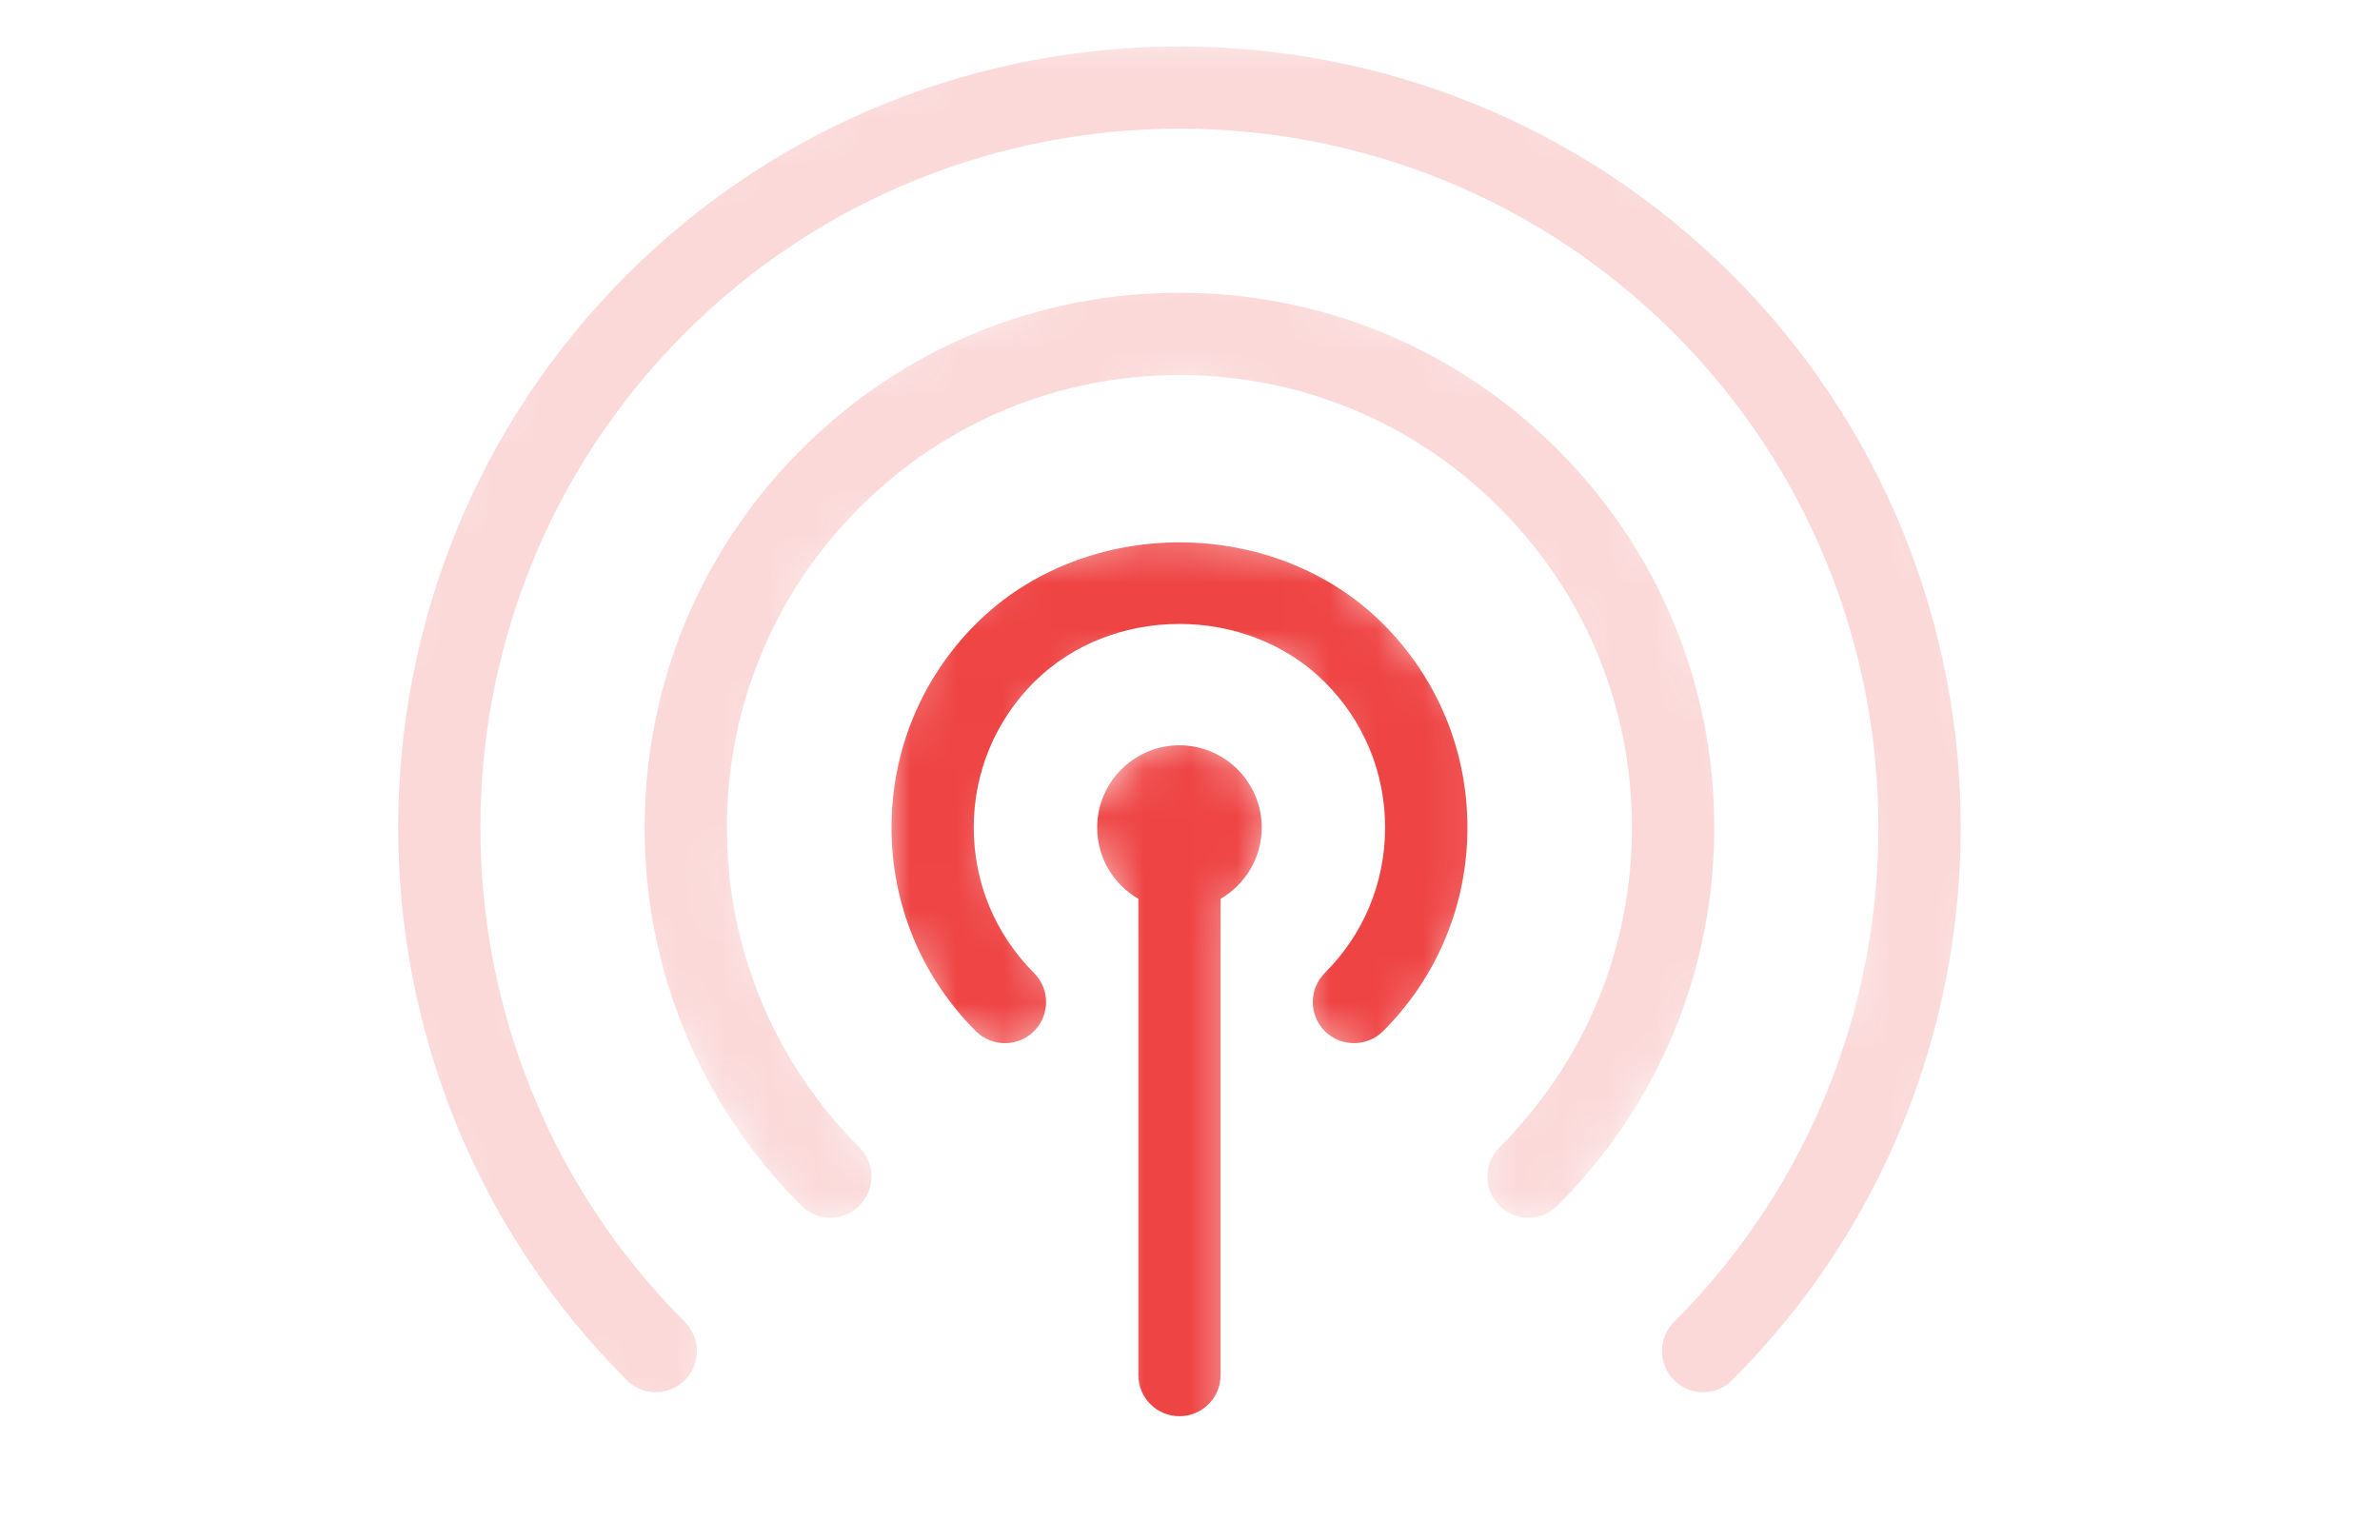
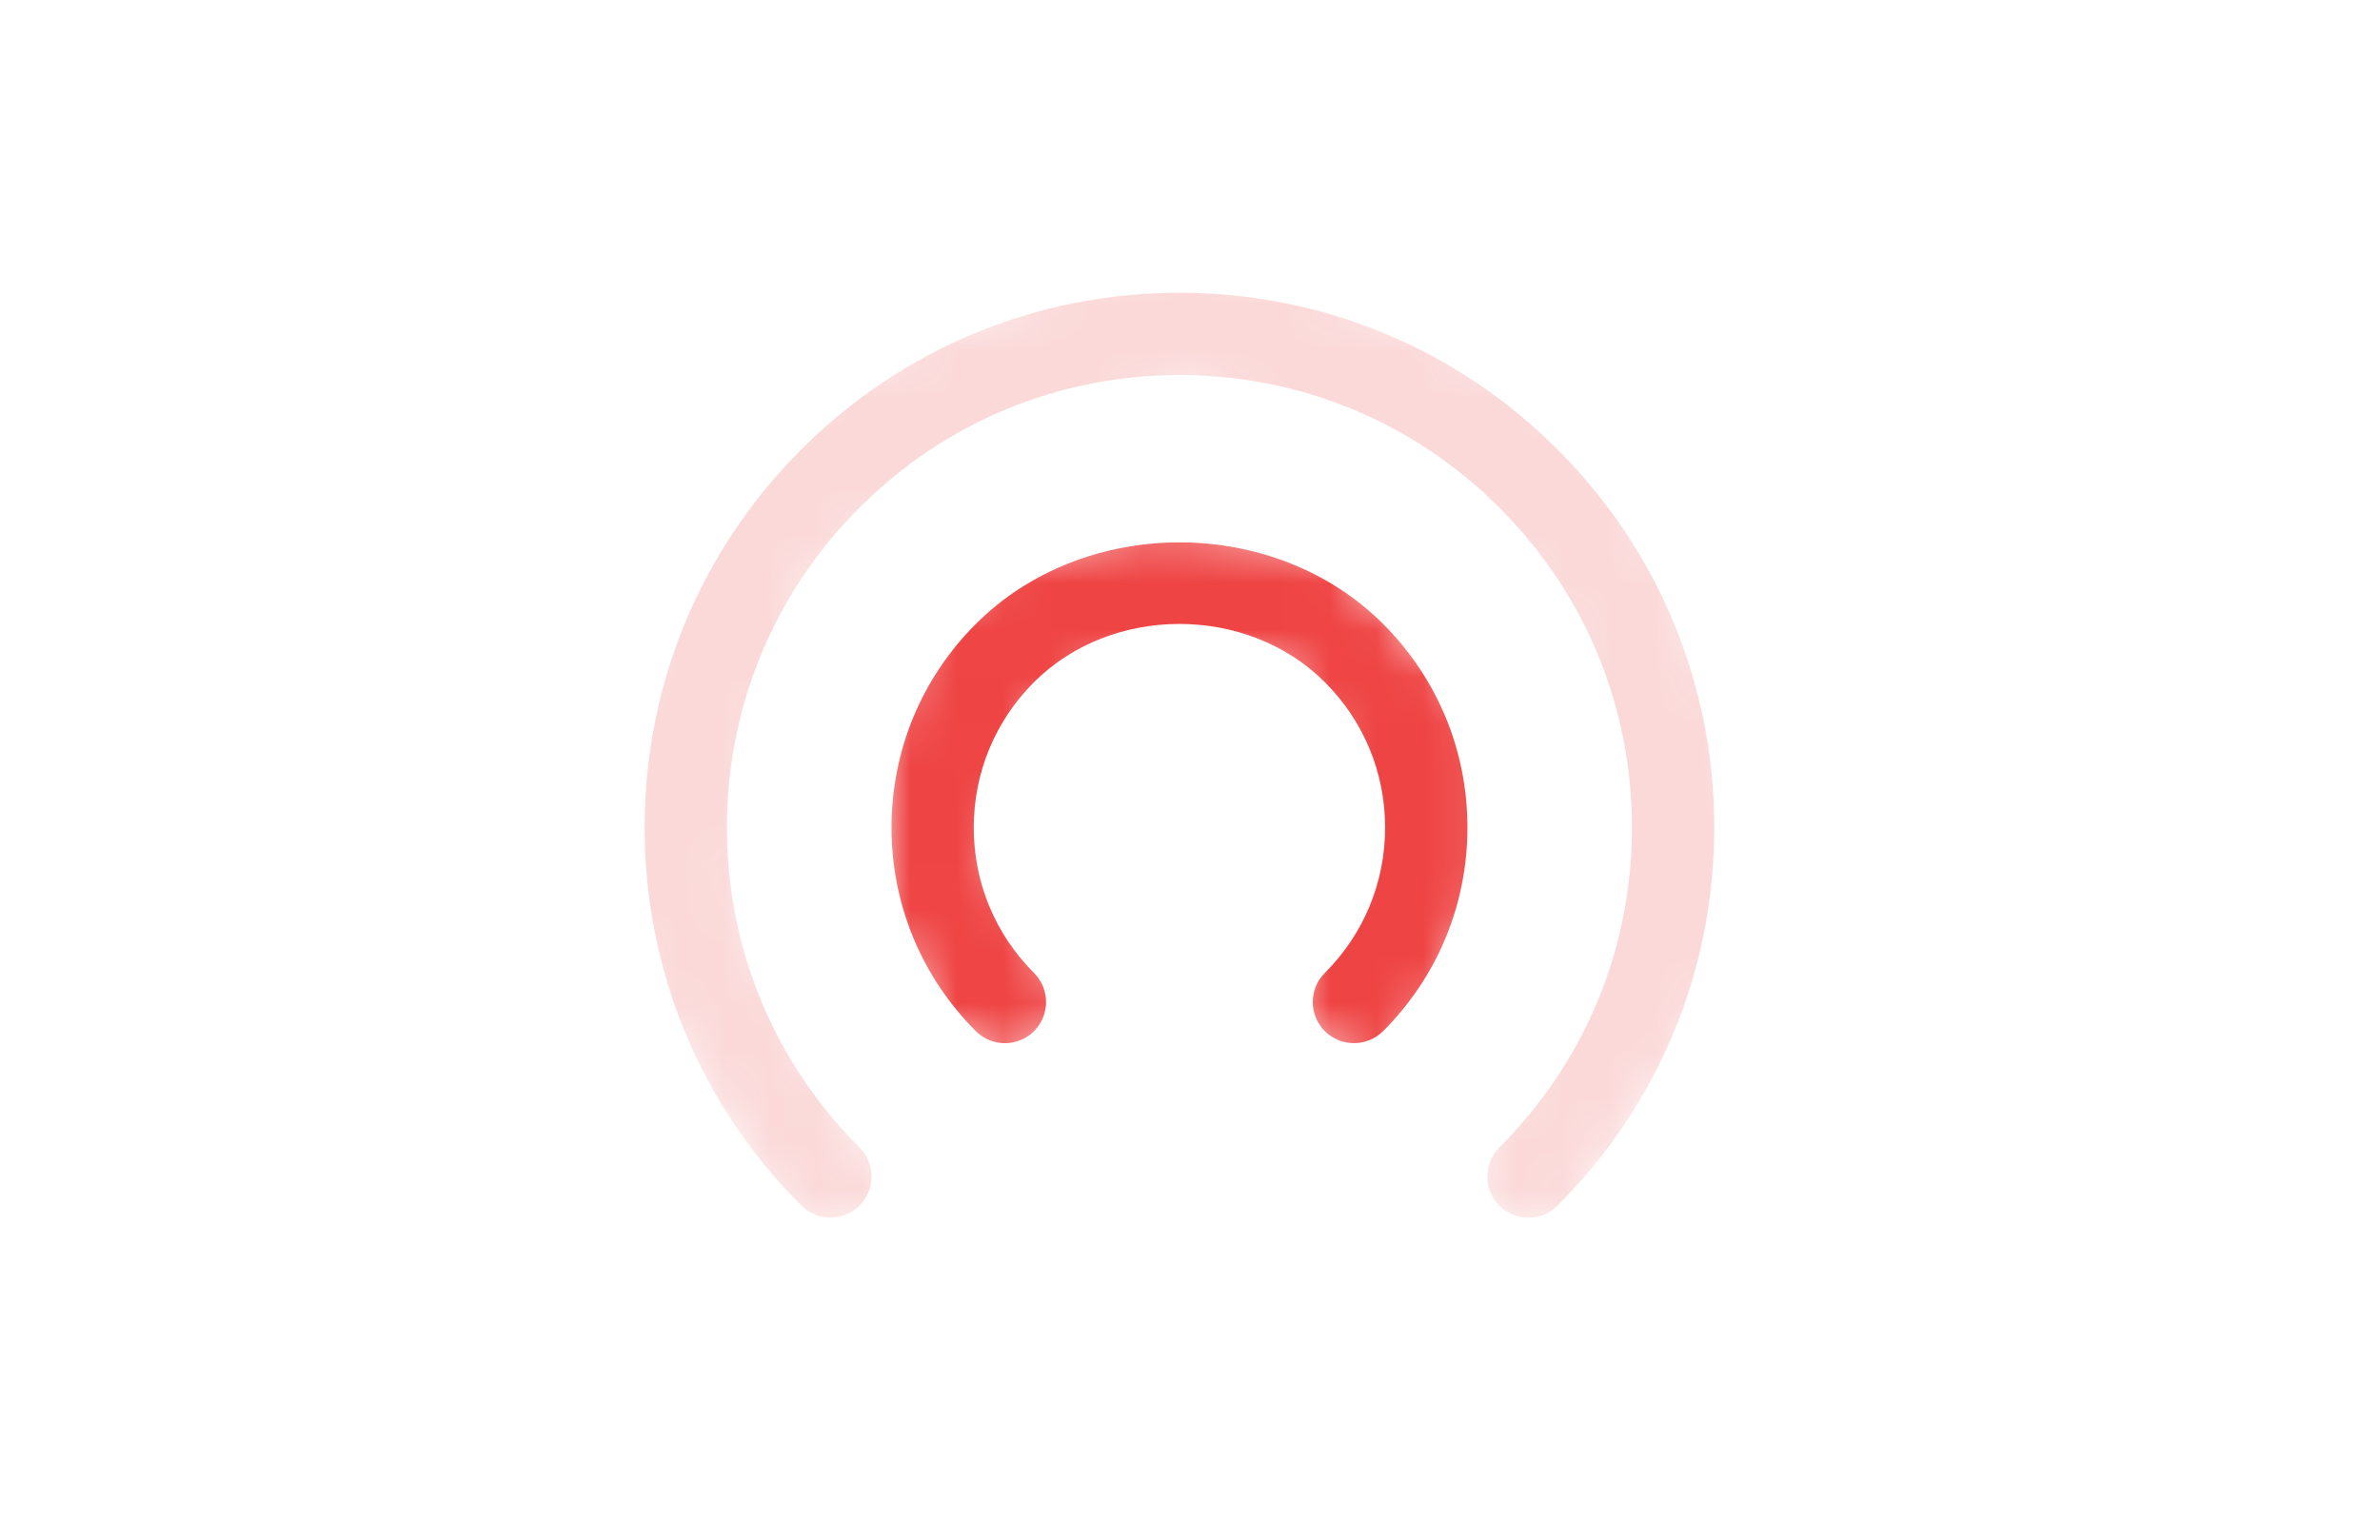
<svg xmlns="http://www.w3.org/2000/svg" width="51" viewBox="0 0 51 33" height="33" fill="none">
  <mask y="0" x="7" width="37" maskUnits="userSpaceOnUse" height="33" id="a">
-     <path fill="#d9d9d9" d="m11.839 21.533 3.884 6.488-.992 3.554-4.008-2.893-3.223-7.603.62-8.388 4.339-8.264 8.43-3.926h10.289l9.256 6.033 2.975 10.702-2.975 12.314-5.496 3.182v-5.331l4.628-6.322-.785-6.942-3.843-5.868-3.14-2.603-8.306-1.24-7.19 3.471-3.843 5.289z" />
-   </mask>
+     </mask>
  <mask y="4" x="11" width="28" maskUnits="userSpaceOnUse" height="23" id="b">
    <path fill="#d9d9d9" d="m18.201 26.369h-1.198l-5.124-7.934 2.81-9.339 10.744-4.298 9.174 3.843 4.05 10.372-5.496 7.769-1.942-1.322 2.397-5.579-.455-6.818-7.727-4.711-7.686 3.678-1.901 6.984 2.355 4.669 1.074 2.066z" />
  </mask>
  <mask y="11" x="18" width="14" maskUnits="userSpaceOnUse" height="13" id="c">
    <path fill="#d9d9d9" d="m22.086 22.978-1.984-.868-1.198-2.438v-3.14l.537-2.934 2.107-1.736 3.182-.702 3.678.455 3.512 3.678v4.132l-2.025 3.719-2.314-1.033.455-3.306.207-3.347-1.074-1.405h-2.645l-2.273 1.24-.703 3.512 1.529 2.521z" />
  </mask>
  <mask y="15" x="22" width="6" maskUnits="userSpaceOnUse" height="20" id="d">
-     <path fill="#d9d9d9" d="m23.986 34.67v-15.248l-1.24-2.004 2.706-2.293 2.294 2.293-1.157 2.004v15.248z" />
-   </mask>
+     </mask>
  <g mask="url(#a)">
    <path fill-rule="evenodd" fill-opacity=".2" fill="#ef4444" d="m29.013 22.358c-.226 0-.451-.086-.624-.257-.344-.346-.344-.903 0-1.248.834-.832 1.292-1.939 1.292-3.115 0-1.178-.458-2.285-1.292-3.117-1.664-1.664-4.566-1.664-6.232 0-.832.832-1.291 1.939-1.291 3.117 0 1.176.458 2.283 1.291 3.115.345.346.345.903 0 1.248-.344.344-.901.344-1.246 0-1.165-1.165-1.807-2.717-1.807-4.364 0-1.649.642-3.198 1.807-4.364 2.331-2.331 6.396-2.331 8.727 0 1.165 1.165 1.807 2.715 1.807 4.364 0 1.647-.642 3.198-1.807 4.364-.173.171-.398.257-.624.257zm3.74 3.741c-.226 0-.451-.086-.624-.259-.344-.344-.344-.903 0-1.246 1.834-1.832 2.842-4.267 2.842-6.857 0-2.59-1.008-5.025-2.842-6.857-1.83-1.832-4.265-2.842-6.855-2.842s-5.025 1.01-6.857 2.842c-1.832 1.832-2.84 4.267-2.84 6.857 0 2.59 1.008 5.025 2.84 6.857.345.344.345.903 0 1.246-.344.344-.901.344-1.246 0-2.165-2.163-3.357-5.043-3.357-8.103s1.192-5.94 3.357-8.103c2.165-2.165 5.042-3.359 8.103-3.359s5.938 1.194 8.101 3.359c2.165 2.163 3.359 5.042 3.359 8.103s-1.194 5.94-3.359 8.103c-.173.173-.397.259-.622.259zm3.743 3.74c-.226 0-.451-.086-.624-.259-.344-.344-.344-.903 0-1.246 5.841-5.843 5.841-15.351 0-21.194-5.845-5.845-15.353-5.841-21.196 0-5.843 5.845-5.843 15.351 0 21.194.344.344.344.903 0 1.246-.344.345-.903.345-1.246 0-6.53-6.53-6.53-17.157 0-23.687 6.53-6.529 17.158-6.529 23.689 0 6.529 6.53 6.529 17.157 0 23.687-.171.173-.397.259-.622.259zm-11.222 4.647c-.487 0-.881-.395-.881-.881v-14.341c-.527-.305-.882-.875-.882-1.527 0-.971.792-1.763 1.763-1.763s1.763.792 1.763 1.763c0 .652-.354 1.222-.881 1.527v14.341c0 .487-.395.881-.882.881z" clip-rule="evenodd" />
  </g>
  <g mask="url(#b)">
    <path fill-rule="evenodd" fill-opacity=".2" fill="#ef4444" d="m29.013 22.358c-.226 0-.451-.086-.624-.257-.344-.346-.344-.903 0-1.248.834-.832 1.292-1.939 1.292-3.115 0-1.178-.458-2.285-1.292-3.117-1.664-1.664-4.566-1.664-6.232 0-.832.832-1.291 1.939-1.291 3.117 0 1.176.458 2.283 1.291 3.115.345.346.345.903 0 1.248-.344.344-.901.344-1.246 0-1.165-1.165-1.807-2.717-1.807-4.364 0-1.649.642-3.198 1.807-4.364 2.331-2.331 6.396-2.331 8.727 0 1.165 1.165 1.807 2.715 1.807 4.364 0 1.647-.642 3.198-1.807 4.364-.173.171-.398.257-.624.257zm3.74 3.741c-.226 0-.451-.086-.624-.259-.344-.344-.344-.903 0-1.246 1.834-1.832 2.842-4.267 2.842-6.857 0-2.59-1.008-5.025-2.842-6.857-1.83-1.832-4.265-2.842-6.855-2.842s-5.025 1.01-6.857 2.842c-1.832 1.832-2.84 4.267-2.84 6.857 0 2.59 1.008 5.025 2.84 6.857.345.344.345.903 0 1.246-.344.344-.901.344-1.246 0-2.165-2.163-3.357-5.043-3.357-8.103s1.192-5.94 3.357-8.103c2.165-2.165 5.042-3.359 8.103-3.359s5.938 1.194 8.101 3.359c2.165 2.163 3.359 5.042 3.359 8.103s-1.194 5.94-3.359 8.103c-.173.173-.397.259-.622.259zm3.743 3.74c-.226 0-.451-.086-.624-.259-.344-.344-.344-.903 0-1.246 5.841-5.843 5.841-15.351 0-21.194-5.845-5.845-15.353-5.841-21.196 0-5.843 5.845-5.843 15.351 0 21.194.344.344.344.903 0 1.246-.344.345-.903.345-1.246 0-6.53-6.53-6.53-17.157 0-23.687 6.53-6.529 17.158-6.529 23.689 0 6.529 6.53 6.529 17.157 0 23.687-.171.173-.397.259-.622.259zm-11.222 4.647c-.487 0-.881-.395-.881-.881v-14.341c-.527-.305-.882-.875-.882-1.527 0-.971.792-1.763 1.763-1.763s1.763.792 1.763 1.763c0 .652-.354 1.222-.881 1.527v14.341c0 .487-.395.881-.882.881z" clip-rule="evenodd" />
  </g>
  <g mask="url(#c)">
    <path fill-rule="evenodd" fill="#ef4444" d="m29.013 22.358c-.226 0-.451-.086-.624-.257-.344-.346-.344-.903 0-1.248.834-.832 1.292-1.939 1.292-3.115 0-1.178-.458-2.285-1.292-3.117-1.664-1.664-4.566-1.664-6.232 0-.832.832-1.291 1.939-1.291 3.117 0 1.176.458 2.283 1.291 3.115.345.346.345.903 0 1.248-.344.344-.901.344-1.246 0-1.165-1.165-1.807-2.717-1.807-4.364 0-1.649.642-3.198 1.807-4.364 2.331-2.331 6.396-2.331 8.727 0 1.165 1.165 1.807 2.715 1.807 4.364 0 1.647-.642 3.198-1.807 4.364-.173.171-.398.257-.624.257zm3.74 3.741c-.226 0-.451-.086-.624-.259-.344-.344-.344-.903 0-1.246 1.834-1.832 2.842-4.267 2.842-6.857 0-2.59-1.008-5.025-2.842-6.857-1.83-1.832-4.265-2.842-6.855-2.842s-5.025 1.01-6.857 2.842c-1.832 1.832-2.84 4.267-2.84 6.857 0 2.59 1.008 5.025 2.84 6.857.345.344.345.903 0 1.246-.344.344-.901.344-1.246 0-2.165-2.163-3.357-5.043-3.357-8.103s1.192-5.94 3.357-8.103c2.165-2.165 5.042-3.359 8.103-3.359s5.938 1.194 8.101 3.359c2.165 2.163 3.359 5.042 3.359 8.103s-1.194 5.94-3.359 8.103c-.173.173-.397.259-.622.259zm3.743 3.74c-.226 0-.451-.086-.624-.259-.344-.344-.344-.903 0-1.246 5.841-5.843 5.841-15.351 0-21.194-5.845-5.845-15.353-5.841-21.196 0-5.843 5.845-5.843 15.351 0 21.194.344.344.344.903 0 1.246-.344.345-.903.345-1.246 0-6.53-6.53-6.53-17.157 0-23.687 6.53-6.529 17.158-6.529 23.689 0 6.529 6.53 6.529 17.157 0 23.687-.171.173-.397.259-.622.259zm-11.222 4.647c-.487 0-.881-.395-.881-.881v-14.341c-.527-.305-.882-.875-.882-1.527 0-.971.792-1.763 1.763-1.763s1.763.792 1.763 1.763c0 .652-.354 1.222-.881 1.527v14.341c0 .487-.395.881-.882.881z" clip-rule="evenodd" />
  </g>
  <g mask="url(#d)">
-     <path fill-rule="evenodd" fill="#ef4444" d="m29.013 22.358c-.226 0-.451-.086-.624-.257-.344-.346-.344-.903 0-1.248.834-.832 1.292-1.939 1.292-3.115 0-1.178-.458-2.285-1.292-3.117-1.664-1.664-4.566-1.664-6.232 0-.832.832-1.291 1.939-1.291 3.117 0 1.176.458 2.283 1.291 3.115.345.346.345.903 0 1.248-.344.344-.901.344-1.246 0-1.165-1.165-1.807-2.717-1.807-4.364 0-1.649.642-3.198 1.807-4.364 2.331-2.331 6.396-2.331 8.727 0 1.165 1.165 1.807 2.715 1.807 4.364 0 1.647-.642 3.198-1.807 4.364-.173.171-.398.257-.624.257zm3.74 3.741c-.226 0-.451-.086-.624-.259-.344-.344-.344-.903 0-1.246 1.834-1.832 2.842-4.267 2.842-6.857 0-2.59-1.008-5.025-2.842-6.857-1.83-1.832-4.265-2.842-6.855-2.842s-5.025 1.01-6.857 2.842c-1.832 1.832-2.84 4.267-2.84 6.857 0 2.59 1.008 5.025 2.84 6.857.345.344.345.903 0 1.246-.344.344-.901.344-1.246 0-2.165-2.163-3.357-5.043-3.357-8.103s1.192-5.94 3.357-8.103c2.165-2.165 5.042-3.359 8.103-3.359s5.938 1.194 8.101 3.359c2.165 2.163 3.359 5.042 3.359 8.103s-1.194 5.94-3.359 8.103c-.173.173-.397.259-.622.259zm3.743 3.74c-.226 0-.451-.086-.624-.259-.344-.344-.344-.903 0-1.246 5.841-5.843 5.841-15.351 0-21.194-5.845-5.845-15.353-5.841-21.196 0-5.843 5.845-5.843 15.351 0 21.194.344.344.344.903 0 1.246-.344.345-.903.345-1.246 0-6.53-6.53-6.53-17.157 0-23.687 6.53-6.529 17.158-6.529 23.689 0 6.529 6.53 6.529 17.157 0 23.687-.171.173-.397.259-.622.259zm-11.222.515c-.487 0-.881-.395-.881-.881v-10.209c-.527-.305-.882-.875-.882-1.527 0-.971.792-1.763 1.763-1.763s1.763.792 1.763 1.763c0 .652-.354 1.222-.881 1.527v10.209c0 .487-.395.881-.882.881z" clip-rule="evenodd" />
-   </g>
+     </g>
</svg>